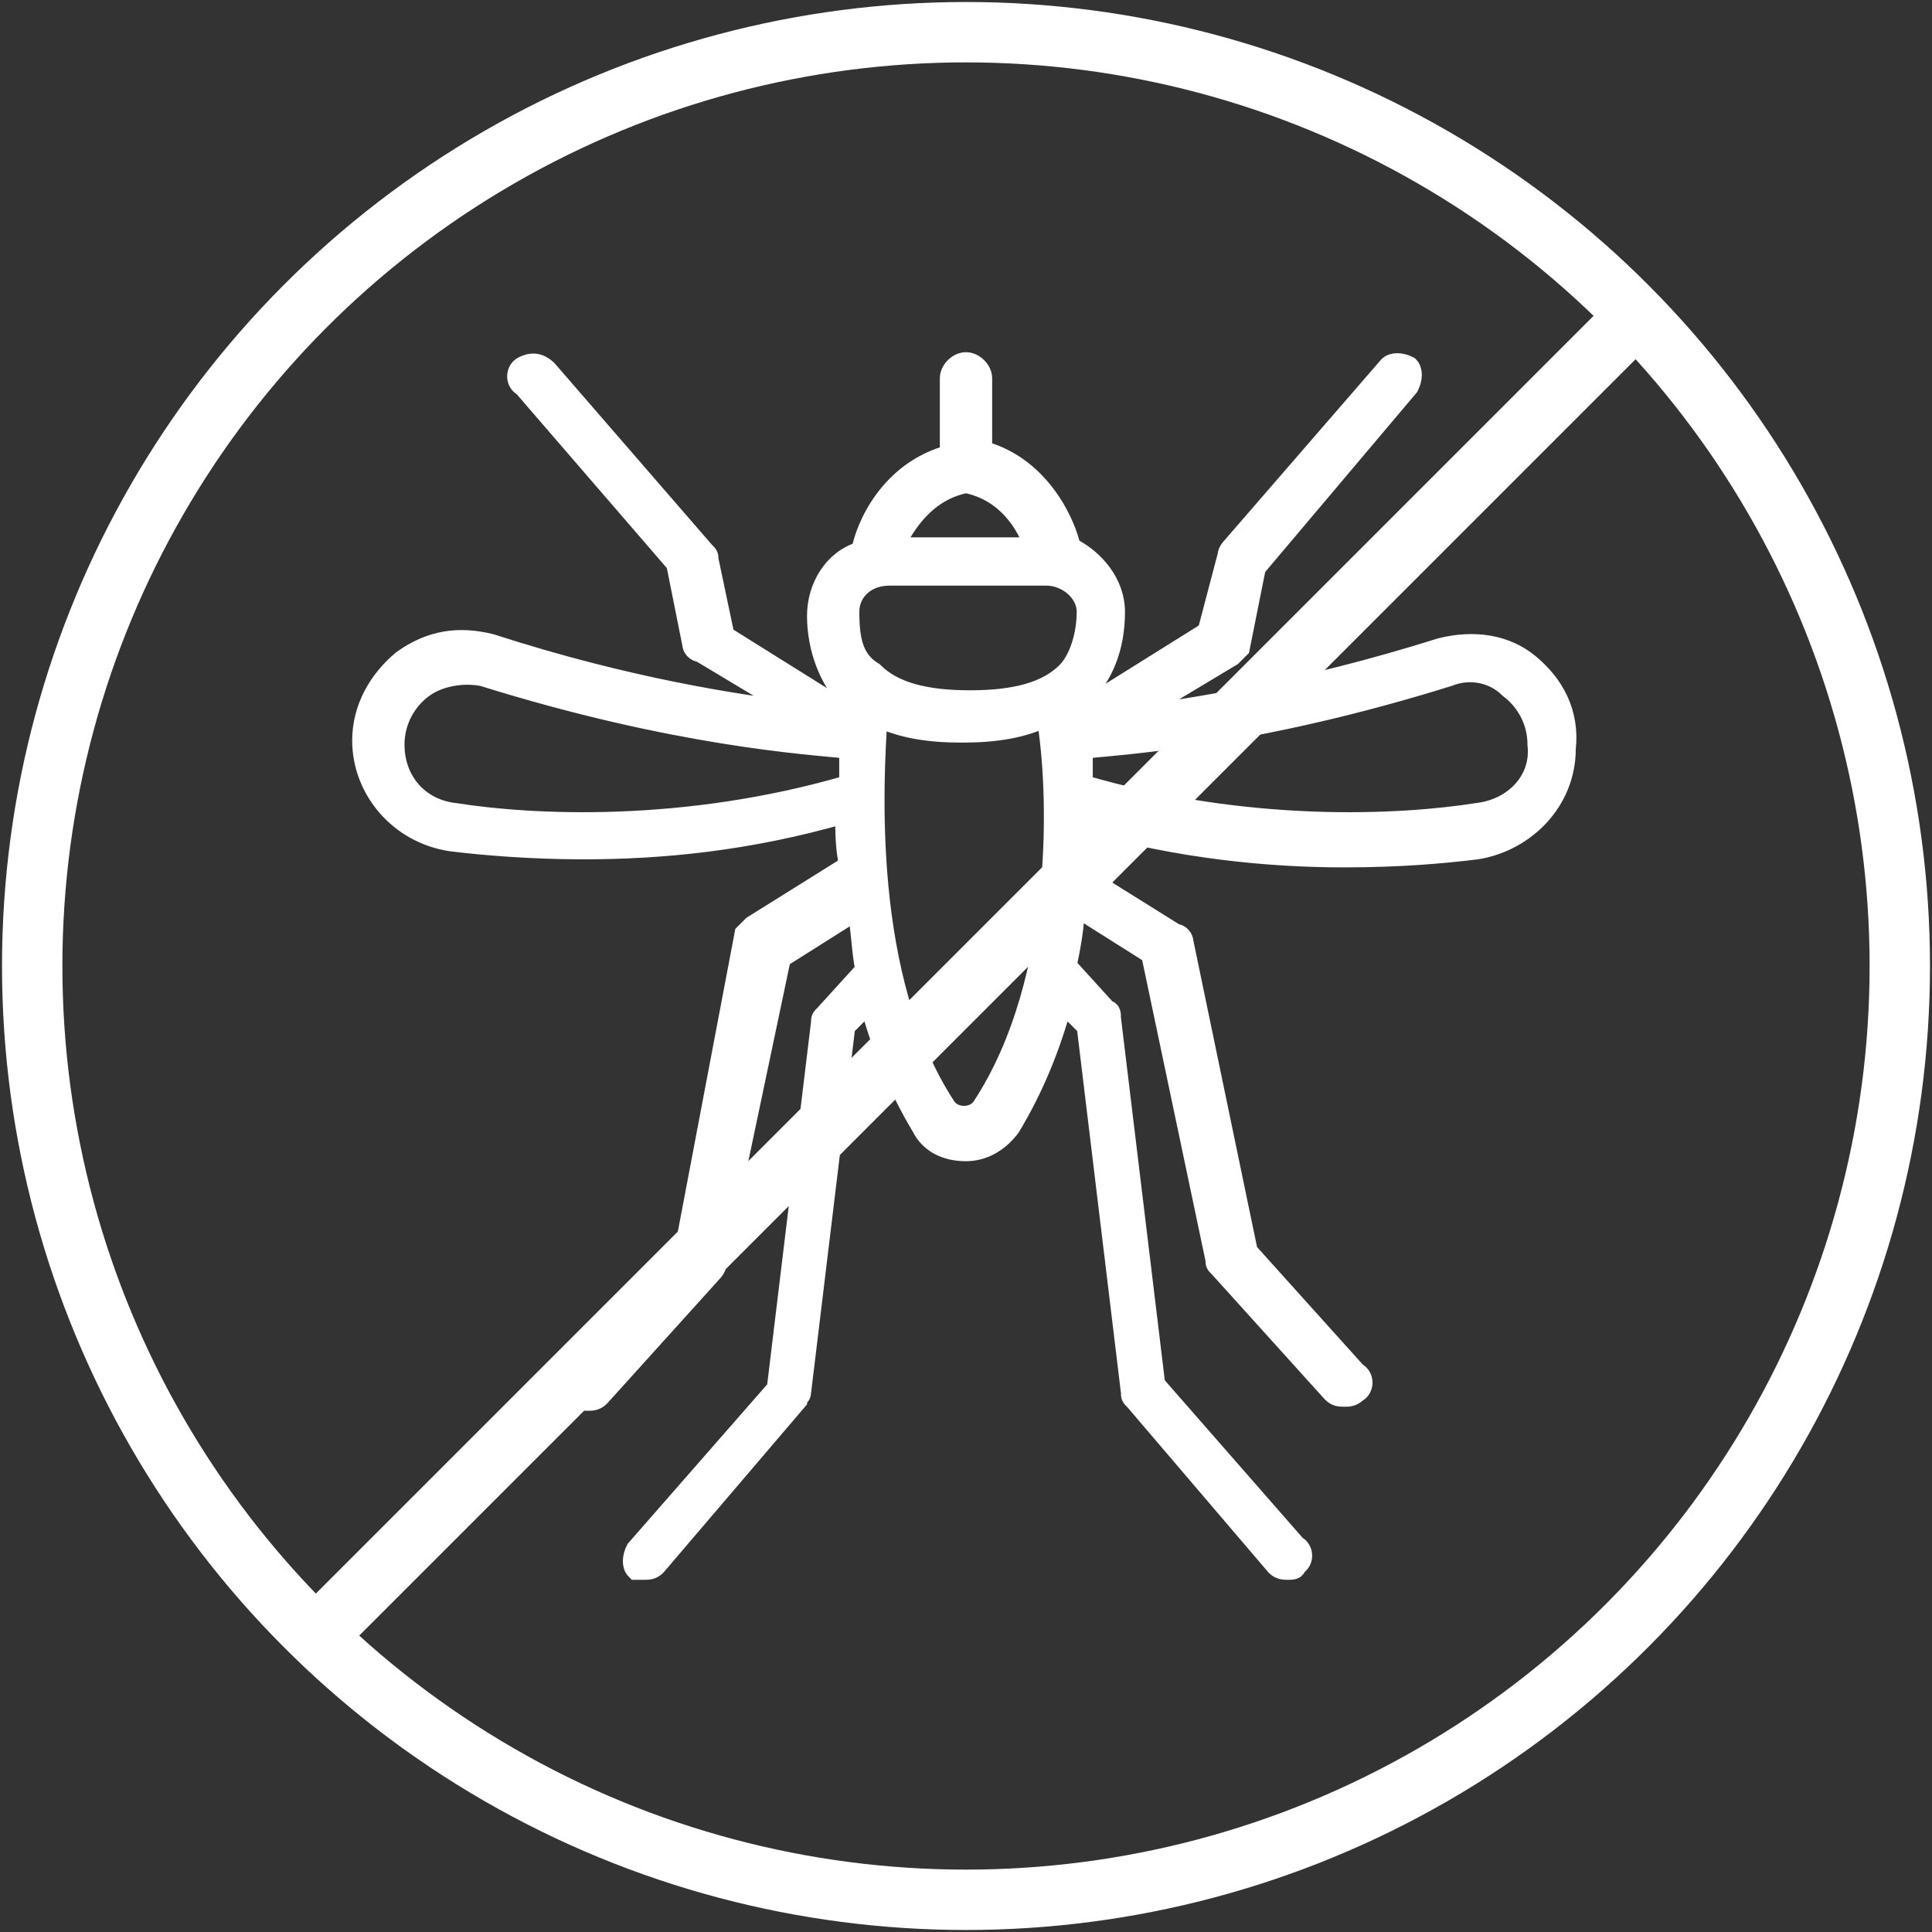
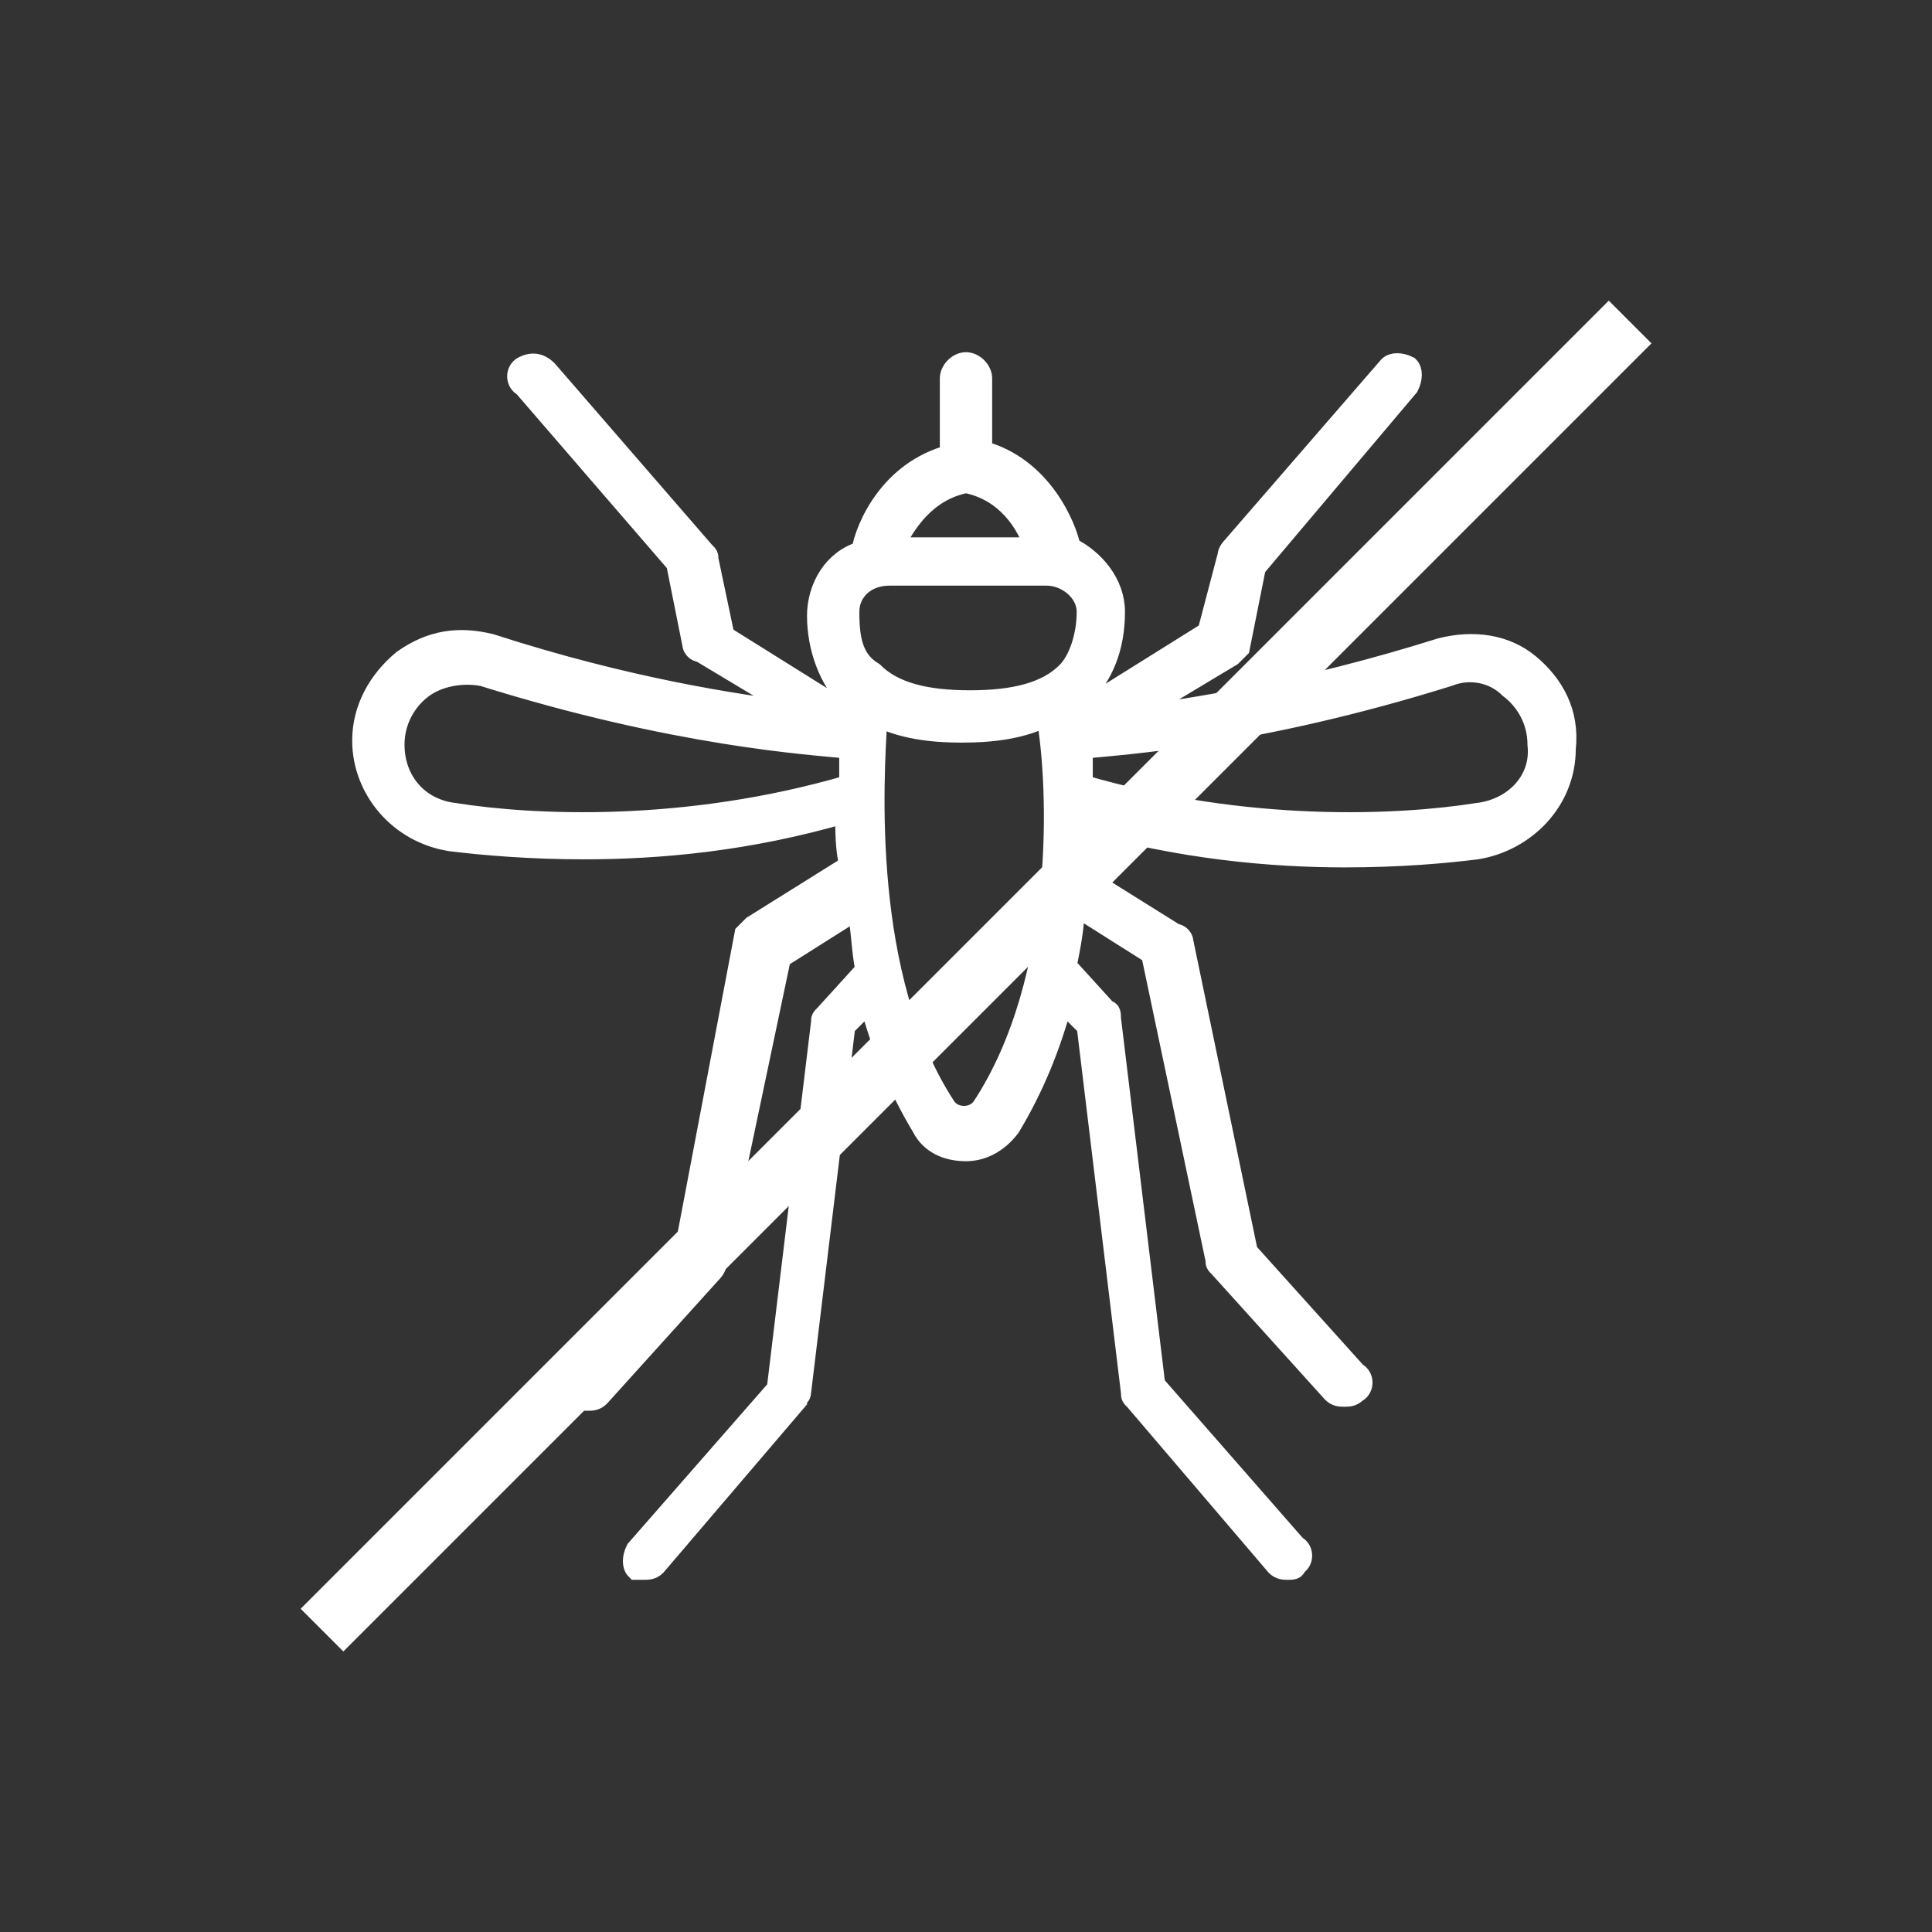
<svg xmlns="http://www.w3.org/2000/svg" version="1.1" width="1600" height="1600" viewBox="0 0 65535 65535">
  <rect x="0" y="0" width="65535" height="65535" fill="#333333" stroke="none" />
  <svg version="1.1" id="Layer_1" viewBox="0 0 48 48" style="enable-background:new 0 0 48 48;" space="preserve" width="65535" height="65535">
    <style type="text/css">
	.st0{fill:none;stroke:#FFFFFF;stroke-width:1.5;}
	.st1{fill:#FFFFFF;stroke:#FFFFFF;stroke-width:0.5;}
</style>
    <path class="st0" d="M8,40.5L40.5,8" />
-     <circle class="st0" cx="24" cy="24" r="23.2" />
    <g>
      <g>
        <path class="st1" d="M38,16.5c-0.6-0.5-1.4-0.6-2.2-0.4c-3.5,1.1-6.2,1.5-7.7,1.7l2.5-1.5c0.1-0.1,0.1-0.1,0.2-0.2l0.4-2L35,9.6    c0.1-0.2,0.1-0.4,0-0.5c-0.2-0.1-0.4-0.1-0.5,0l-3.9,4.5c0,0-0.1,0.1-0.1,0.2L30,15.7l-3.2,2c0-0.1,0-0.2,0-0.3    c0,0,0.1-0.1,0.1-0.1c0.5-0.5,0.8-1.2,0.8-2.1c0-0.7-0.5-1.3-1.1-1.6c-0.1-0.5-0.7-2-2.2-2.4V9.4C24.4,9.2,24.2,9,24,9    c-0.2,0-0.4,0.2-0.4,0.4v1.9c-1.5,0.4-2.1,1.8-2.2,2.4c-0.7,0.2-1.1,0.9-1.1,1.6c0,0.8,0.3,1.6,0.8,2.1c0,0,0.1,0.1,0.1,0.1    c0,0.1,0,0.2,0,0.3l-3.2-2l-0.4-1.9c0-0.1,0-0.1-0.1-0.2l-3.9-4.5C13.4,9,13.2,9,13,9.1c-0.2,0.1-0.2,0.4,0,0.5l3.8,4.4l0.4,2    c0,0.1,0.1,0.2,0.2,0.2l2.5,1.5c-1.6-0.2-4.3-0.6-7.7-1.7c-0.8-0.2-1.5-0.1-2.2,0.4c-0.6,0.5-1,1.2-1,2c0,1.2,0.9,2.3,2.2,2.5    c0.8,0.1,2,0.2,3.3,0.2c1.9,0,4.1-0.2,6.5-0.9c0,0.4,0,0.9,0.1,1.3l-2.4,1.5c-0.1,0.1-0.1,0.1-0.2,0.2L17,31.1l-2.7,3.1    c-0.1,0.2-0.1,0.4,0,0.5c0.1,0.1,0.2,0.1,0.3,0.1c0.1,0,0.2,0,0.3-0.1l2.8-3.1c0,0,0.1-0.1,0.1-0.2l1.6-7.6l1.9-1.2    c0.1,0.5,0.1,1,0.2,1.5l-1,1.1c-0.1,0.1-0.1,0.1-0.1,0.2l-1.1,9.1l-3.5,4c-0.1,0.2-0.1,0.4,0,0.5C15.9,39,15.9,39,16,39    c0.1,0,0.2,0,0.3-0.1l3.5-4.1c0-0.1,0.1-0.1,0.1-0.2l1.1-9.1l0.6-0.6c0.3,1.1,0.7,2.1,1.3,3.1c0.2,0.4,0.6,0.6,1.1,0.6    c0.4,0,0.8-0.2,1.1-0.6c0.6-1,1-2,1.3-3.1l0.6,0.6l1.1,9.1c0,0.1,0,0.1,0.1,0.2l3.5,4.1C31.8,39,31.9,39,32,39    c0.1,0,0.2,0,0.2-0.1c0.2-0.1,0.2-0.4,0-0.5l-3.5-4l-1.1-9.1c0-0.1,0-0.2-0.1-0.2l-1-1.1c0.1-0.5,0.2-1,0.2-1.5l1.9,1.2l1.6,7.6    c0,0.1,0,0.1,0.1,0.2l2.8,3.1c0.1,0.1,0.2,0.1,0.3,0.1c0.1,0,0.2,0,0.3-0.1c0.2-0.1,0.2-0.4,0-0.5L31,31.1l-1.6-7.7    c0-0.1-0.1-0.2-0.2-0.2l-2.4-1.5c0-0.5,0.1-0.9,0.1-1.3c2.4,0.7,4.7,0.9,6.5,0.9c1.4,0,2.5-0.1,3.3-0.2c1.2-0.2,2.2-1.2,2.2-2.5    C39,17.7,38.6,17,38,16.5L38,16.5z M24,12c1,0.2,1.5,1,1.7,1.6h-3.5C22.5,13,23,12.2,24,12L24,12z M21.1,15.2c0-0.5,0.4-0.9,1-0.9    H26c0.5,0,1,0.4,1,0.9c0,0.6-0.2,1.2-0.5,1.5c-0.5,0.5-1.3,0.7-2.4,0.7s-1.9-0.2-2.4-0.7C21.2,16.4,21.1,15.9,21.1,15.2L21.1,15.2    z M11.3,20.2c-0.9-0.1-1.5-0.8-1.5-1.7c0-0.6,0.3-1.1,0.7-1.4c0.4-0.3,1-0.4,1.5-0.3c4.8,1.5,8.1,1.7,9.1,1.8c0,0.3,0,0.6,0,0.9    C17,20.7,13.2,20.5,11.3,20.2L11.3,20.2z M24.4,27.5c-0.2,0.3-0.7,0.3-0.9,0c-2.1-3.2-1.8-8.1-1.7-9.7c0.6,0.3,1.3,0.4,2.1,0.4    s1.5-0.1,2.1-0.4C26.3,19.5,26.5,24.3,24.4,27.5L24.4,27.5z M36.7,20.2c-1.9,0.3-5.7,0.5-9.8-0.7c0-0.3,0-0.6,0-0.9    c1-0.1,4.3-0.3,9.1-1.8c0.5-0.2,1.1-0.1,1.5,0.3c0.4,0.3,0.7,0.8,0.7,1.4C38.3,19.4,37.6,20.1,36.7,20.2z" />
      </g>
    </g>
  </svg>
</svg>